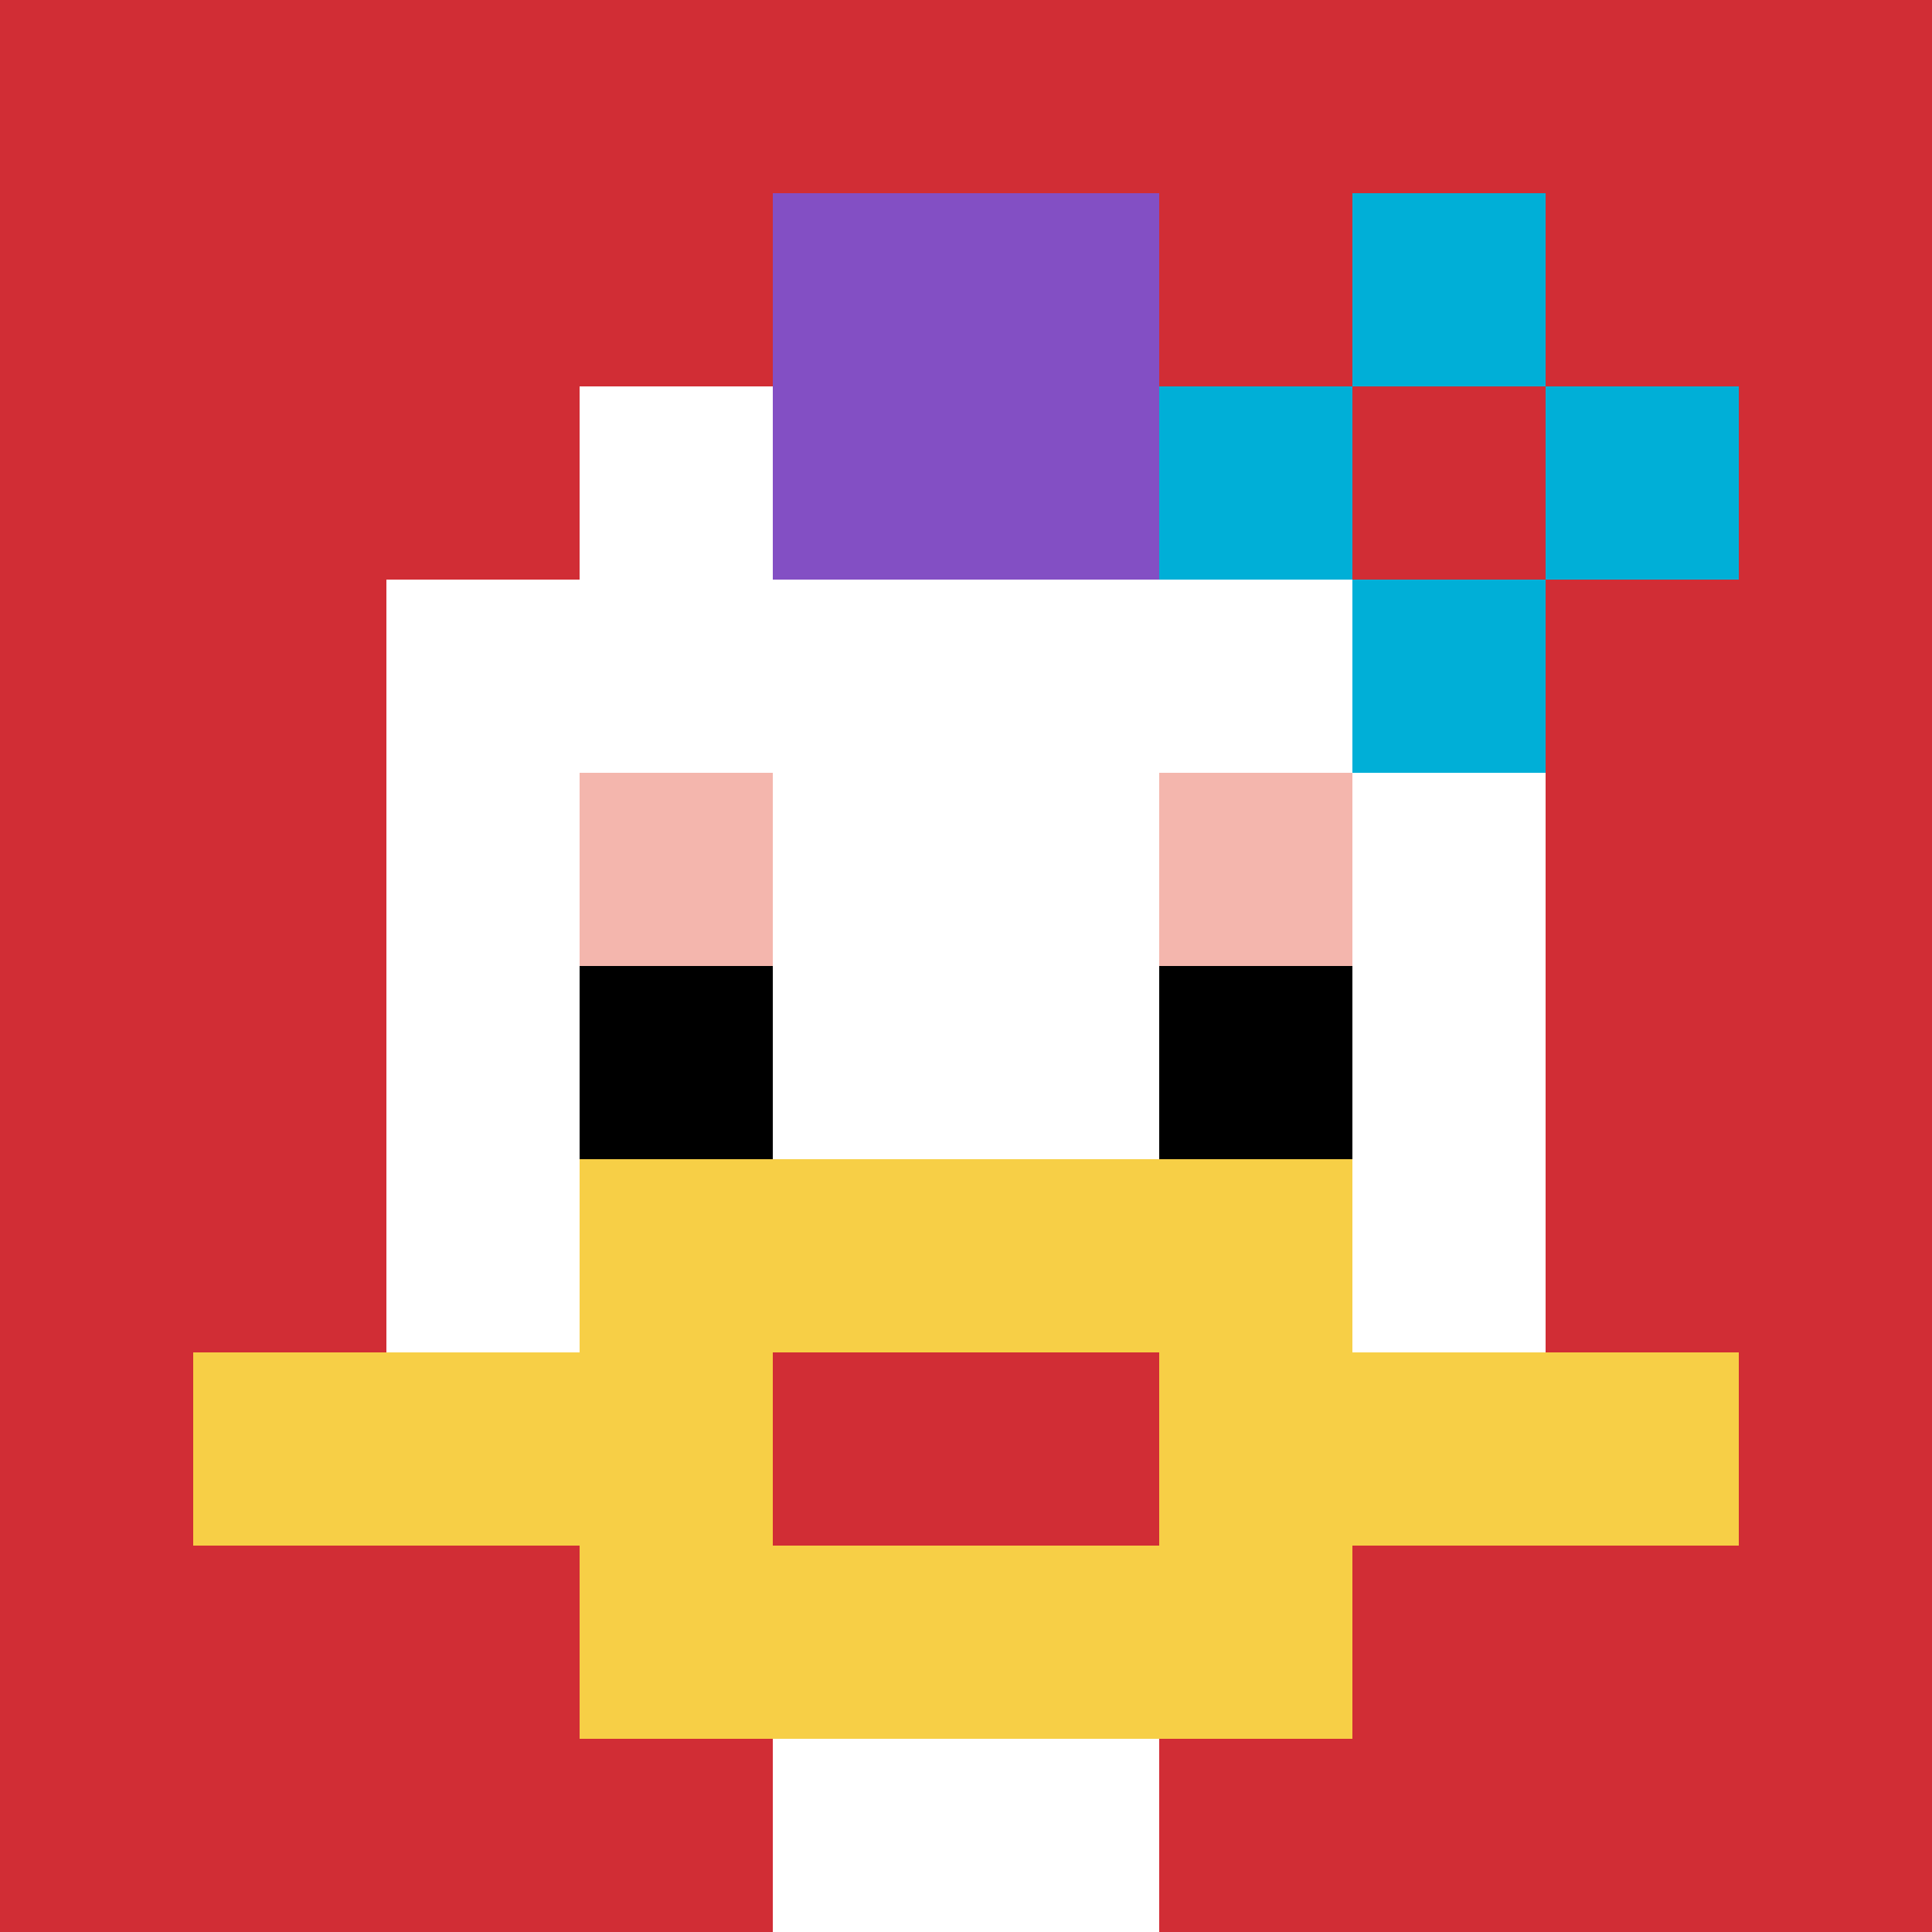
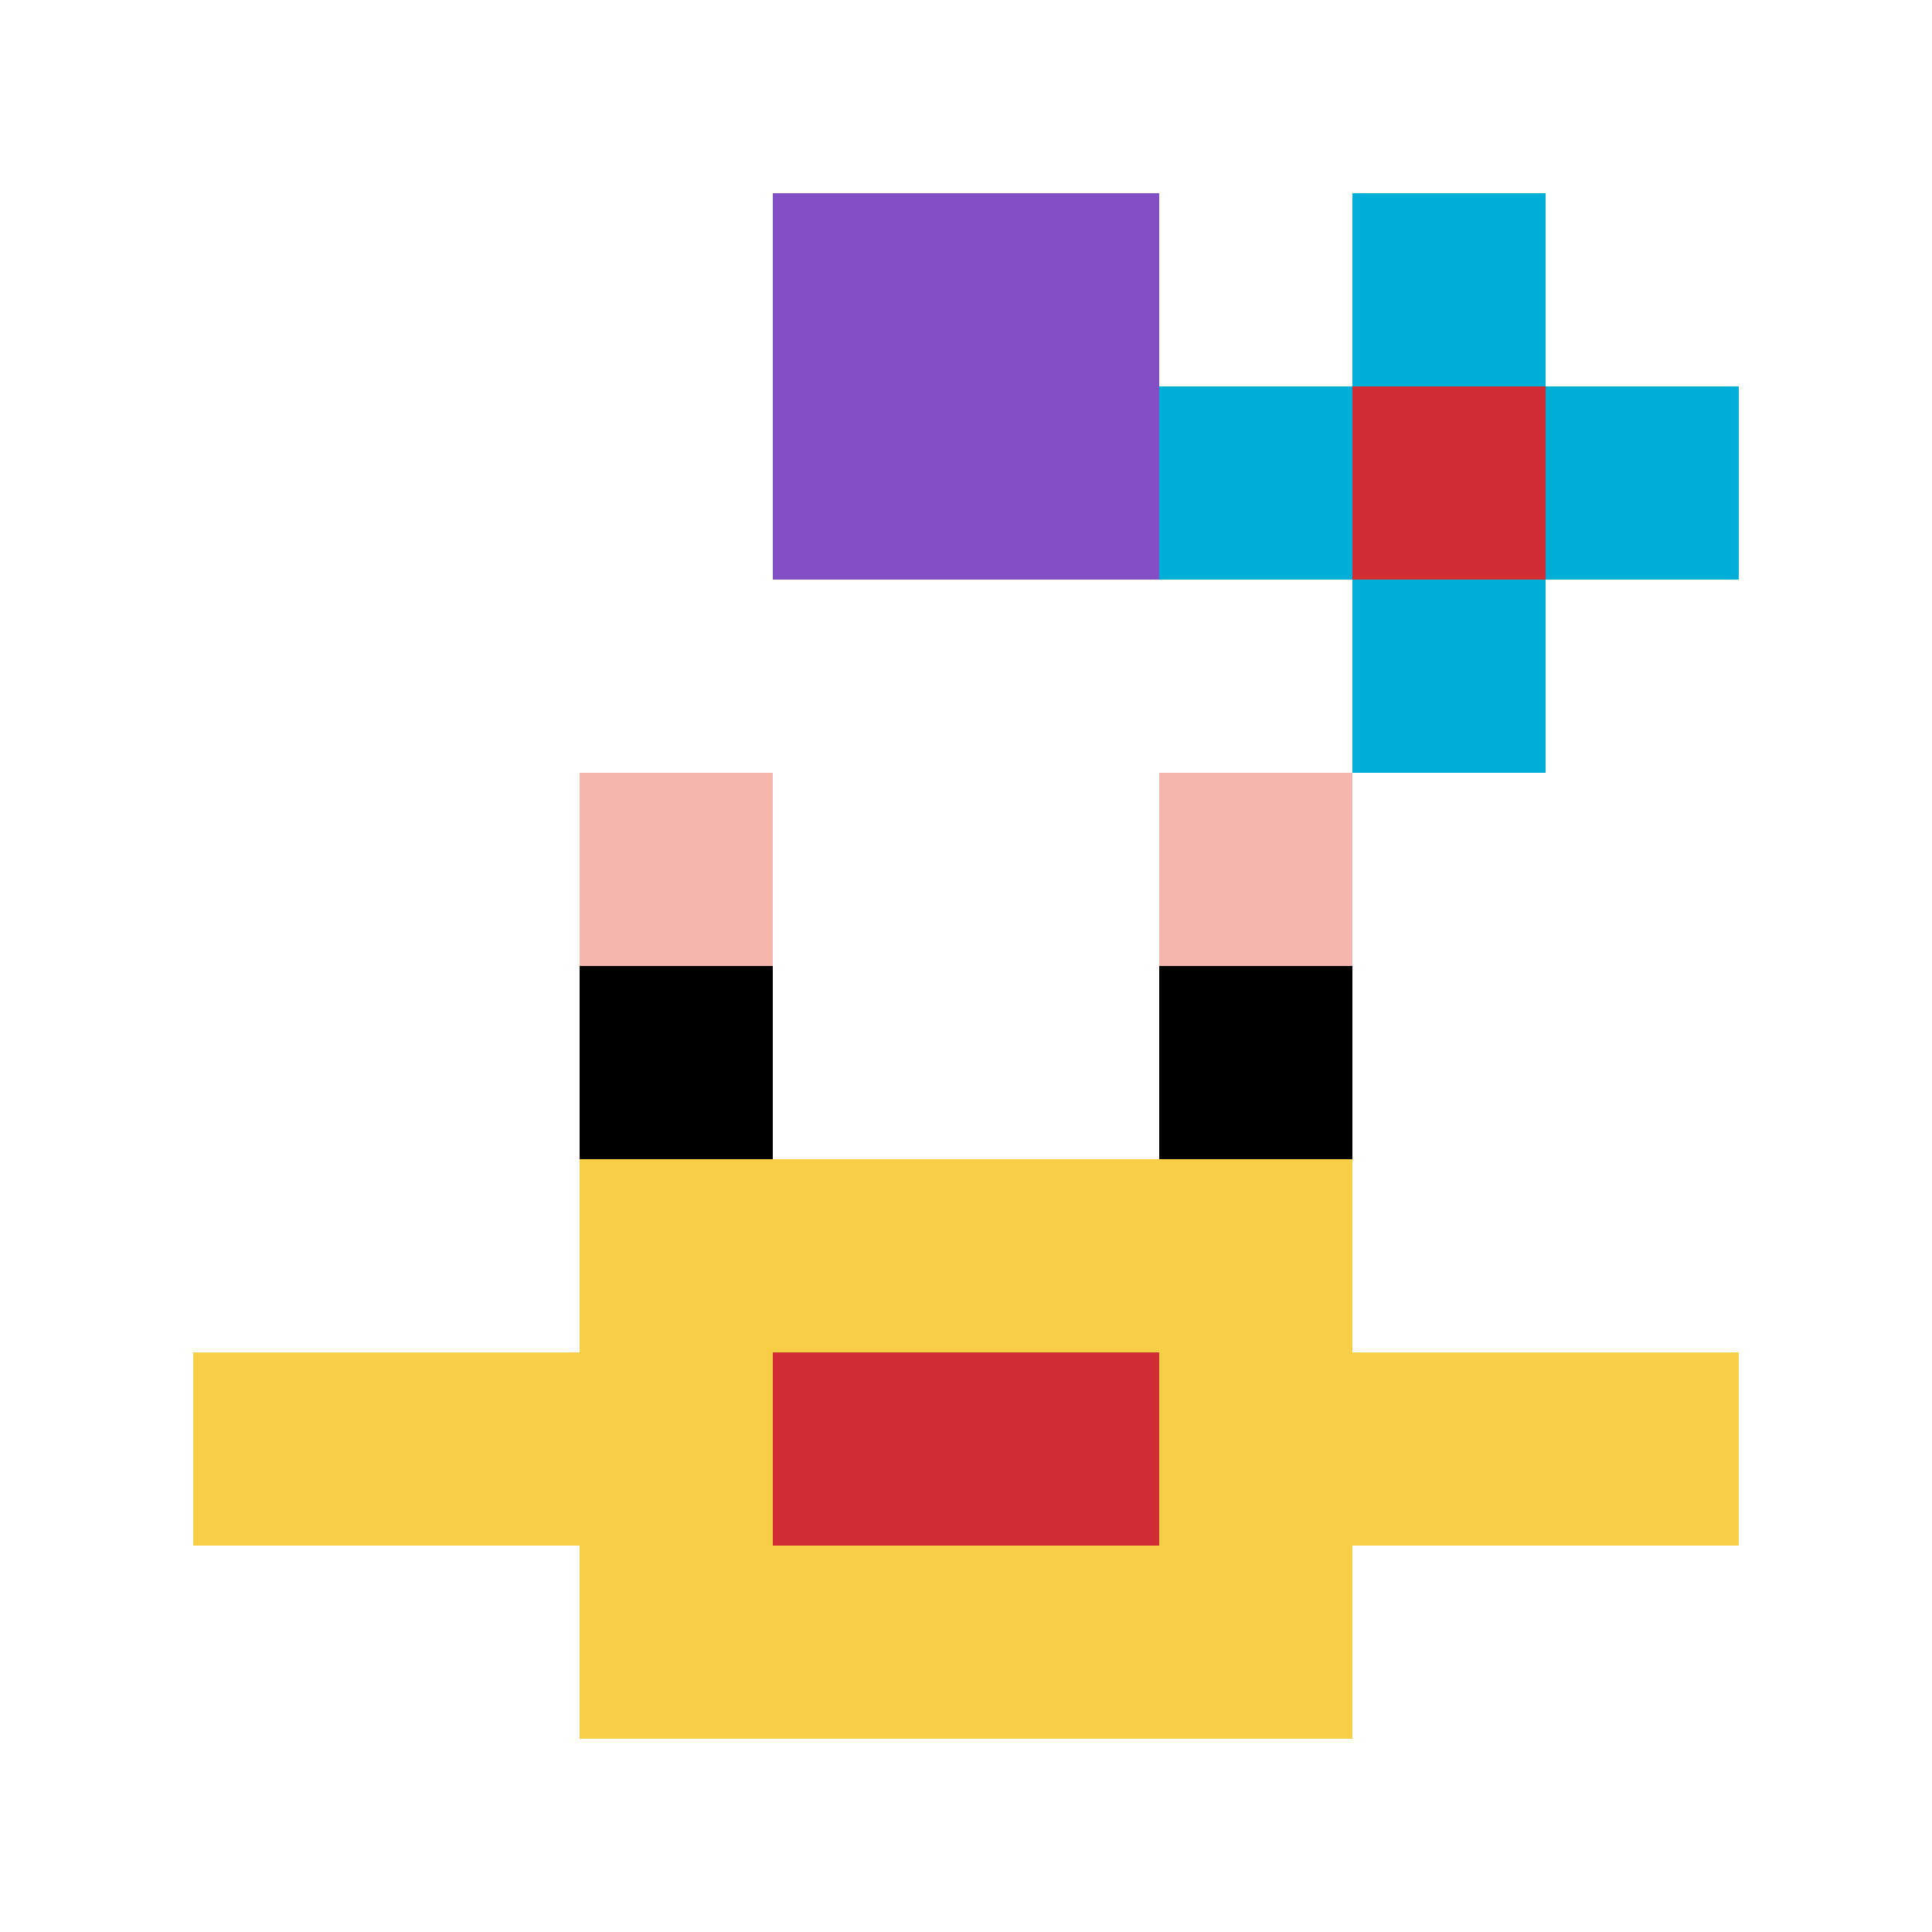
<svg xmlns="http://www.w3.org/2000/svg" version="1.1" width="674" height="674">
  <title>'goose-pfp-189908' by Dmitri Cherniak</title>
  <desc>seed=189908
backgroundColor=#ffffff
padding=28
innerPadding=0
timeout=900
dimension=1
border=false
Save=function(){return n.handleSave()}
frame=106

Rendered at Sun Sep 15 2024 21:27:13 GMT+0530 (India Standard Time)
Generated in &lt;1ms
</desc>
  <defs />
  <rect width="100%" height="100%" fill="#ffffff" />
  <g>
    <g id="0-0">
-       <rect x="0" y="0" height="674" width="674" fill="#D12D35" />
      <g>
        <rect id="0-0-3-2-4-7" x="202.2" y="134.8" width="269.6" height="471.8" fill="#ffffff" />
        <rect id="0-0-2-3-6-5" x="134.8" y="202.2" width="404.4" height="337" fill="#ffffff" />
        <rect id="0-0-4-8-2-2" x="269.6" y="539.2" width="134.8" height="134.8" fill="#ffffff" />
        <rect id="0-0-1-7-8-1" x="67.4" y="471.8" width="539.2" height="67.4" fill="#F7CF46" />
        <rect id="0-0-3-6-4-3" x="202.2" y="404.4" width="269.6" height="202.2" fill="#F7CF46" />
        <rect id="0-0-4-7-2-1" x="269.6" y="471.8" width="134.8" height="67.4" fill="#D12D35" />
        <rect id="0-0-3-4-1-1" x="202.2" y="269.6" width="67.4" height="67.4" fill="#F4B6AD" />
        <rect id="0-0-6-4-1-1" x="404.4" y="269.6" width="67.4" height="67.4" fill="#F4B6AD" />
        <rect id="0-0-3-5-1-1" x="202.2" y="337" width="67.4" height="67.4" fill="#000000" />
        <rect id="0-0-6-5-1-1" x="404.4" y="337" width="67.4" height="67.4" fill="#000000" />
        <rect id="0-0-4-1-2-2" x="269.6" y="67.4" width="134.8" height="134.8" fill="#834FC4" />
        <rect id="0-0-6-2-3-1" x="404.4" y="134.8" width="202.2" height="67.4" fill="#00AFD7" />
        <rect id="0-0-7-1-1-3" x="471.8" y="67.4" width="67.4" height="202.2" fill="#00AFD7" />
        <rect id="0-0-7-2-1-1" x="471.8" y="134.8" width="67.4" height="67.4" fill="#D12D35" />
      </g>
      <rect x="0" y="0" stroke="white" stroke-width="0" height="674" width="674" fill="none" />
    </g>
  </g>
</svg>